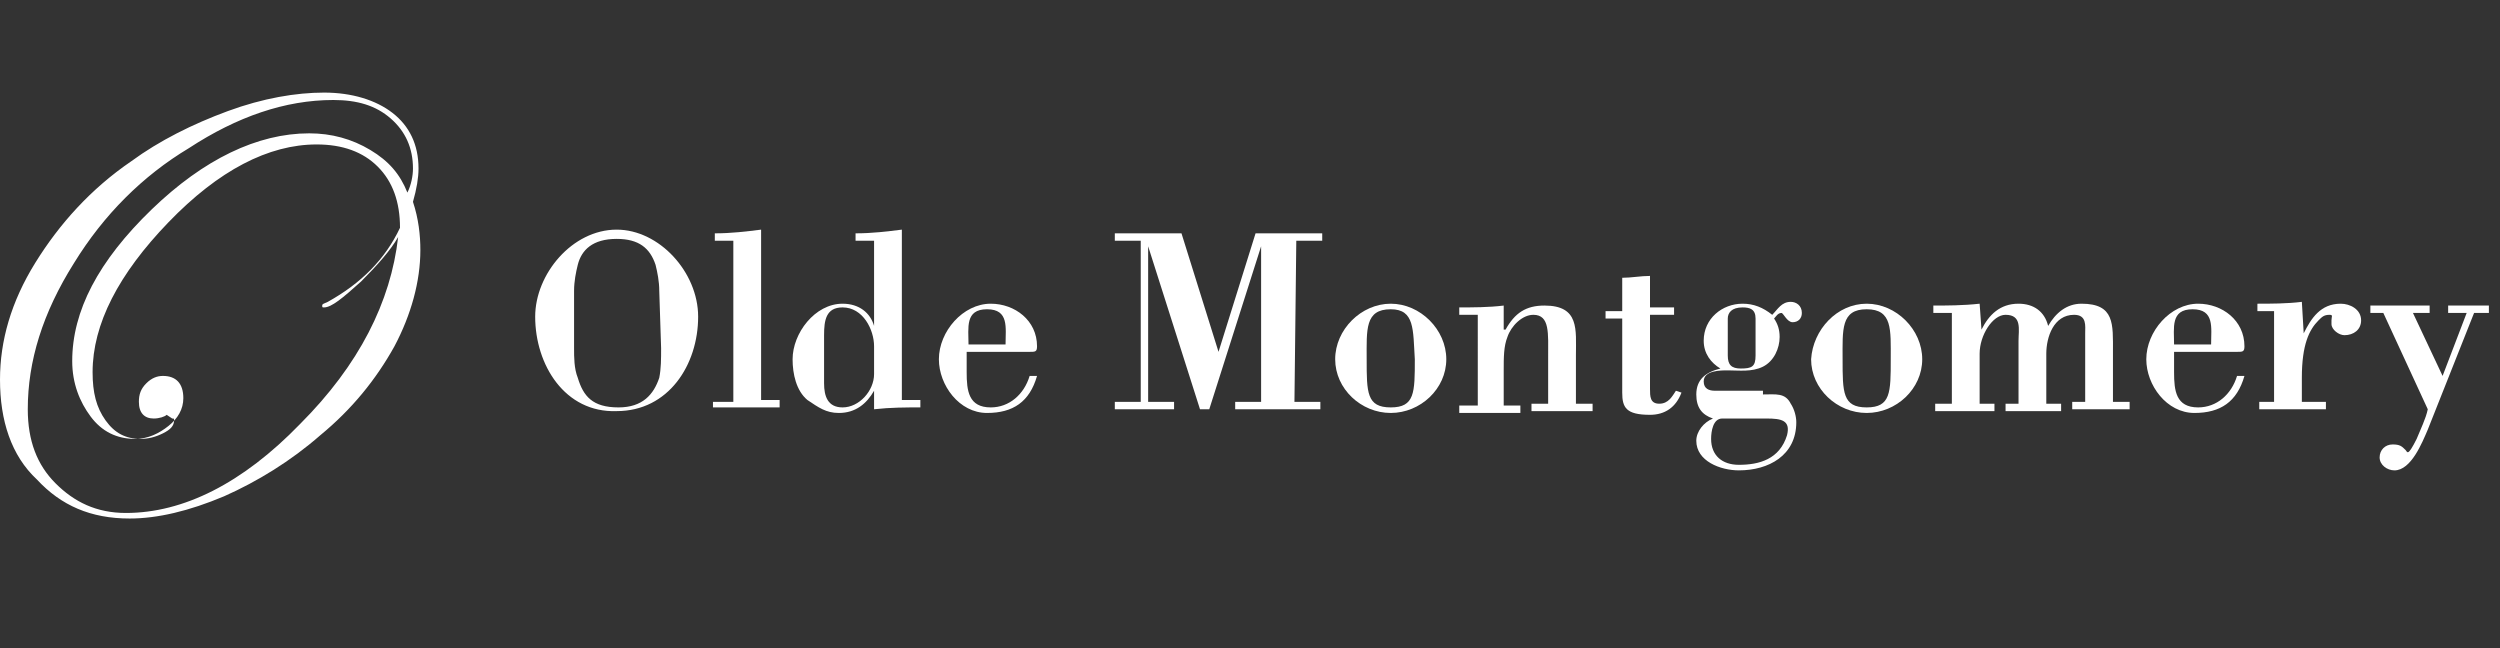
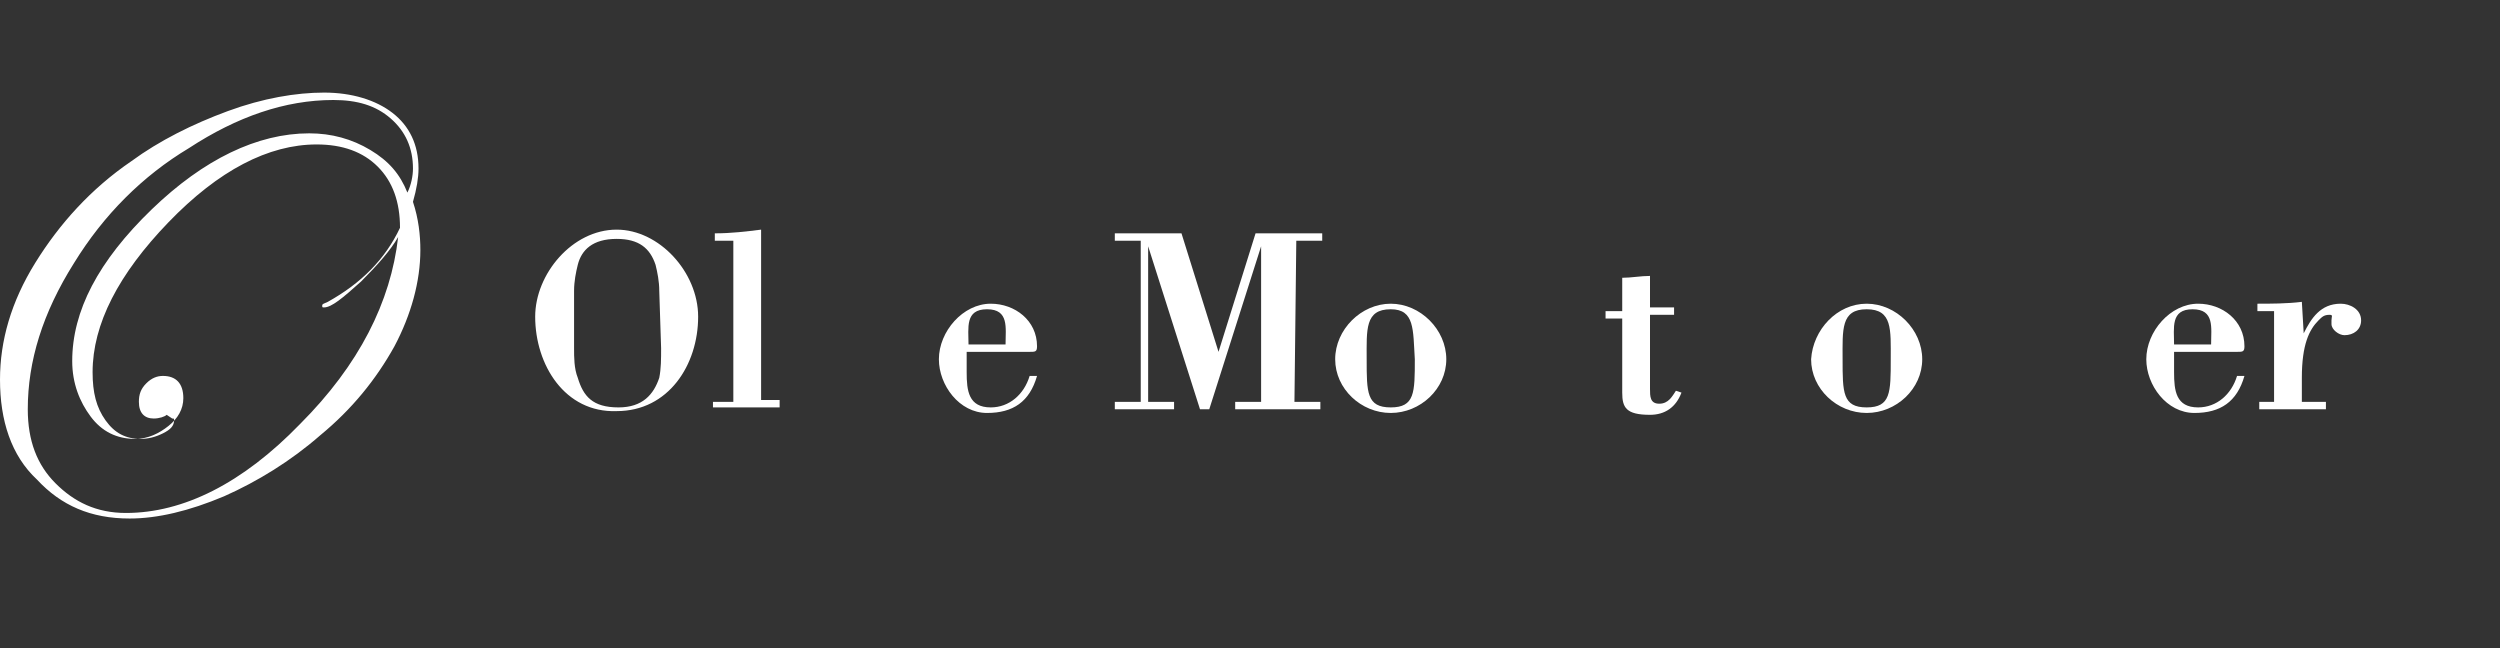
<svg xmlns="http://www.w3.org/2000/svg" version="1.1" id="Layer_1" x="0px" y="0px" viewBox="0 0 135 35" style="enable-background:new 0 0 135 35;" xml:space="preserve">
  <rect x="0" y="0" width="135" height="35" fill="#333333" stroke="none" />
  <style type="text/css">
	.st0{fill:#FFFFFF;}
</style>
  <g>
    <g>
      <g>
        <path class="st0" d="M28.9,17.1c0-2.3,2-4.7,4.4-4.7c2.3,0,4.4,2.3,4.4,4.7c0,2.6-1.6,5.1-4.4,5.1C30.5,22.3,28.9,19.7,28.9,17.1     z M35.6,15.7c0-0.5-0.1-1-0.2-1.4c-0.3-0.9-0.9-1.4-2.1-1.4c-1.3,0-1.9,0.6-2.1,1.4c-0.1,0.4-0.2,0.9-0.2,1.4v3.1     c0,0.5,0,1.1,0.2,1.6c0.3,1,0.8,1.6,2.2,1.6c1.3,0,1.9-0.7,2.2-1.6c0.1-0.5,0.1-1,0.1-1.6L35.6,15.7L35.6,15.7z" />
        <path class="st0" d="M38.5,22.1v-0.4h1.1V13h-1v-0.4c0.9,0,1.7-0.1,2.5-0.2v9.2h1V22h-3.6V22.1z" />
-         <path class="st0" d="M47.2,21.1L47.2,21.1c-0.4,0.7-1,1.2-1.9,1.2c-0.7,0-1.1-0.3-1.7-0.7c-0.6-0.5-0.8-1.4-0.8-2.2     c0-1.4,1.2-3,2.7-3c0.9,0,1.5,0.5,1.7,1.2l0,0V13h-1v-0.4c0.9,0,1.7-0.1,2.5-0.2v9.2h1V22c-0.8,0-1.6,0-2.5,0.1V21.1z M44.5,20.7     c0,0.7,0.2,1.3,1,1.3c0.9,0,1.7-0.9,1.7-1.8v-1.5c0-0.9-0.6-2.1-1.7-2.1c-0.9,0-1,0.7-1,1.5V20.7z" />
        <path class="st0" d="M52.2,19v1.1c0,1,0.1,1.9,1.3,1.9c1,0,1.8-0.7,2.1-1.7H56c-0.4,1.4-1.3,2-2.7,2c-1.5,0-2.6-1.5-2.6-2.9     c0-1.5,1.3-3,2.8-3c1.3,0,2.5,0.9,2.5,2.3c0,0.3-0.1,0.3-0.4,0.3C55.6,19,52.2,19,52.2,19z M54.3,18.6c0-0.9,0.2-1.9-1-1.9     s-1,1-1,1.9H54.3z" />
        <path class="st0" d="M69.9,21.7h1.4v0.4h-4.6v-0.4h1.4v-8.4l0,0l-2.8,8.8h-0.5L62,13.3l0,0v8.4h1.4v0.4h-3.2v-0.4h1.4V13h-1.4     v-0.4h3.6l2,6.4l2-6.4h3.6V13H70L69.9,21.7L69.9,21.7z" />
        <path class="st0" d="M75.1,16.4c1.6,0,3,1.4,3,3s-1.4,2.9-3,2.9s-3-1.3-3-2.9S73.5,16.4,75.1,16.4z M75.1,16.7     c-1.4,0-1.3,1.1-1.3,2.7c0,1.8,0,2.6,1.3,2.6s1.3-0.8,1.3-2.6C76.3,17.8,76.4,16.7,75.1,16.7z" />
-         <path class="st0" d="M81.3,17.8L81.3,17.8c0.5-0.9,1.1-1.3,2.1-1.3c1.9,0,1.7,1.3,1.7,2.7v2.6H86v0.4h-3.3v-0.4h0.9v-2.5     c0-1.3,0.1-2.3-0.8-2.3c-0.6,0-1.2,0.6-1.4,1.2c-0.2,0.5-0.2,1.1-0.2,1.8v1.9h0.9v0.4h-3.3v-0.4h1V17h-1v-0.4     c0.7,0,1.6,0,2.4-0.1v1.3H81.3z" />
        <path class="st0" d="M87.6,15c0.5,0,1-0.1,1.5-0.1v1.7h1.3V17h-1.3v4c0,0.4,0,0.8,0.5,0.8s0.7-0.4,0.9-0.7l0.3,0.1     c-0.3,0.8-0.9,1.2-1.7,1.2c-1.3,0-1.5-0.4-1.5-1.2v-4h-0.9v-0.4h0.9C87.6,16.8,87.6,15,87.6,15z" />
-         <path class="st0" d="M95.2,21.3c0.7,0,1.2-0.1,1.5,0.5c0.2,0.3,0.3,0.7,0.3,1c0,1.8-1.5,2.6-3.1,2.6c-1,0-2.3-0.5-2.3-1.6     c0-0.5,0.4-1,0.9-1.2c-0.6-0.2-0.9-0.6-0.9-1.3c0-0.8,0.5-1.2,1.3-1.4c-0.5-0.3-0.9-0.8-0.9-1.5c0-1.2,1-2,2.1-2     c0.6,0,1.1,0.2,1.6,0.6c0.3-0.3,0.5-0.7,1-0.7c0.3,0,0.6,0.2,0.6,0.6c0,0.3-0.2,0.5-0.5,0.5s-0.5-0.5-0.6-0.5     c-0.2,0-0.3,0.2-0.4,0.3c0.2,0.3,0.3,0.6,0.3,1c0,0.6-0.3,1.3-0.9,1.6c-0.6,0.3-1.3,0.2-1.9,0.2c-0.4,0-1.3,0-1.3,0.6     c0,0.4,0.3,0.5,0.6,0.5h2.6V21.3z M93,22.6c-0.5,0-0.6,0.7-0.6,1.1c0,0.9,0.6,1.4,1.5,1.4c1.1,0,2.2-0.3,2.6-1.6     c0.2-0.8-0.3-0.9-1.1-0.9H93z M93.3,19.2c0,0.5,0.2,0.7,0.7,0.7c0.6,0,0.8-0.1,0.8-0.7v-2c0-0.5-0.3-0.6-0.7-0.6     c-0.6,0-0.8,0.3-0.8,0.6V19.2z" />
        <path class="st0" d="M100.8,16.4c1.6,0,3,1.4,3,3s-1.4,2.9-3,2.9s-3-1.3-3-2.9C97.9,17.8,99.2,16.4,100.8,16.4z M100.8,16.7     c-1.4,0-1.3,1.1-1.3,2.7c0,1.8,0,2.6,1.3,2.6s1.3-0.8,1.3-2.6C102.1,17.8,102.2,16.7,100.8,16.7z" />
-         <path class="st0" d="M107,17.8L107,17.8c0.4-0.8,1-1.4,2-1.4c0.8,0,1.4,0.4,1.6,1.2c0.4-0.7,1-1.2,1.8-1.2c1.8,0,1.7,1.1,1.7,2.6     v2.7h0.9v0.4h-3.1v-0.4h0.7V18c0-0.4,0.1-1-0.6-1c-1.1,0-1.5,1.2-1.5,2.1v2.7h0.8v0.4h-3v-0.4h0.7v-3.4c0-0.6,0.2-1.4-0.7-1.4     c-0.7,0-1.4,1.1-1.4,2.1v2.7h0.8v0.4h-3.2v-0.4h0.9v-4.9h-1v-0.4c0.7,0,1.6,0,2.5-0.1L107,17.8L107,17.8z" />
        <path class="st0" d="M117.4,19v1.1c0,1,0.1,1.9,1.3,1.9c1,0,1.8-0.7,2.1-1.7h0.4c-0.4,1.4-1.3,2-2.7,2c-1.5,0-2.6-1.5-2.6-2.9     c0-1.5,1.3-3,2.8-3c1.3,0,2.5,0.9,2.5,2.3c0,0.3-0.1,0.3-0.4,0.3C120.8,19,117.4,19,117.4,19z M119.4,18.6c0-0.9,0.2-1.9-1-1.9     s-1,1-1,1.9H119.4z" />
        <path class="st0" d="M124.4,18c0.4-0.8,0.9-1.6,2-1.6c0.5,0,1.1,0.3,1.1,0.9c0,0.5-0.4,0.8-0.9,0.8c-0.3,0-0.7-0.3-0.7-0.6     c0-0.1,0-0.1,0-0.2c0-0.2,0.1-0.3-0.1-0.3c-0.3,0-0.4,0.1-0.6,0.3c-0.5,0.5-0.9,1.3-0.9,3.1v1.3h1.3v0.4H122v-0.4h0.8v-4.9h-0.9     v-0.4c0.7,0,1.6,0,2.4-0.1L124.4,18L124.4,18z" />
-         <path class="st0" d="M128.7,16.9H128v-0.4h3.2v0.4h-0.9l1.6,3.4l1.3-3.4h-1v-0.4h2.2v0.4h-0.8l-2.5,6.3c-0.3,0.7-0.9,2.2-1.8,2.2     c-0.4,0-0.8-0.3-0.8-0.7c0-0.4,0.3-0.7,0.7-0.7s0.5,0.1,0.7,0.3c0.1,0.1,0.1,0.4,0.6-0.6c0.2-0.5,0.5-1.1,0.6-1.6L128.7,16.9z" />
      </g>
    </g>
    <path class="st0" d="M22.7,13.5c0,1.7-0.5,3.5-1.4,5.2c-1,1.8-2.3,3.4-4,4.8c-1.6,1.4-3.4,2.5-5.2,3.3C10.2,27.6,8.5,28,7,28   c-2.1,0-3.7-0.7-5-2.1c-1.4-1.3-2-3.2-2-5.4c0-2.1,0.6-4.2,1.9-6.3s3-4,5.2-5.5c1.5-1.1,3.3-2,5.2-2.7s3.7-1,5.2-1s2.8,0.4,3.7,1.1   c0.9,0.7,1.4,1.7,1.4,3c0,0.5-0.1,1.1-0.3,1.8C22.6,11.8,22.7,12.7,22.7,13.5z M22.3,9.1c0-1.1-0.4-2-1.2-2.7c-0.8-0.7-1.8-1-3.1-1   c-2.6,0-5.2,0.9-7.8,2.6C7.7,9.5,5.6,11.6,4,14.2c-1.7,2.7-2.5,5.3-2.5,7.9c0,1.7,0.5,3,1.5,4s2.2,1.6,3.8,1.6   c3.1,0,6.3-1.6,9.4-4.8c3.2-3.2,4.9-6.6,5.3-10.1c-0.4,0.7-1.1,1.5-2,2.4c-1,0.9-1.6,1.4-2,1.4c-0.1,0-0.1,0-0.1-0.1   s0.1-0.1,0.3-0.2c1.8-1,3.1-2.3,3.9-4c0-1.4-0.4-2.5-1.2-3.3c-0.8-0.8-1.9-1.2-3.3-1.2c-2.6,0-5.3,1.4-8,4.2S5,17.5,5,20.1   c0,1.1,0.2,1.9,0.7,2.6s1.1,1,1.9,1c0.4,0,0.8-0.1,1.2-0.3c0.4-0.2,0.6-0.4,0.6-0.7c0-0.1,0-0.1-0.1-0.1L9,22.4   c-0.1,0.1-0.4,0.2-0.7,0.2c-0.5,0-0.8-0.3-0.8-0.9c0-0.4,0.1-0.7,0.4-1c0.3-0.3,0.6-0.4,0.9-0.4c0.7,0,1.1,0.4,1.1,1.2   c0,0.6-0.3,1.1-0.8,1.5S8,23.7,7.3,23.7c-1,0-1.8-0.4-2.4-1.2c-0.6-0.8-1-1.8-1-3c0-2.7,1.4-5.4,4.3-8.2c2.8-2.7,5.7-4.1,8.5-4.1   c1.2,0,2.3,0.3,3.3,0.9s1.6,1.3,2,2.3C22.2,10,22.3,9.5,22.3,9.1z" />
  </g>
</svg>